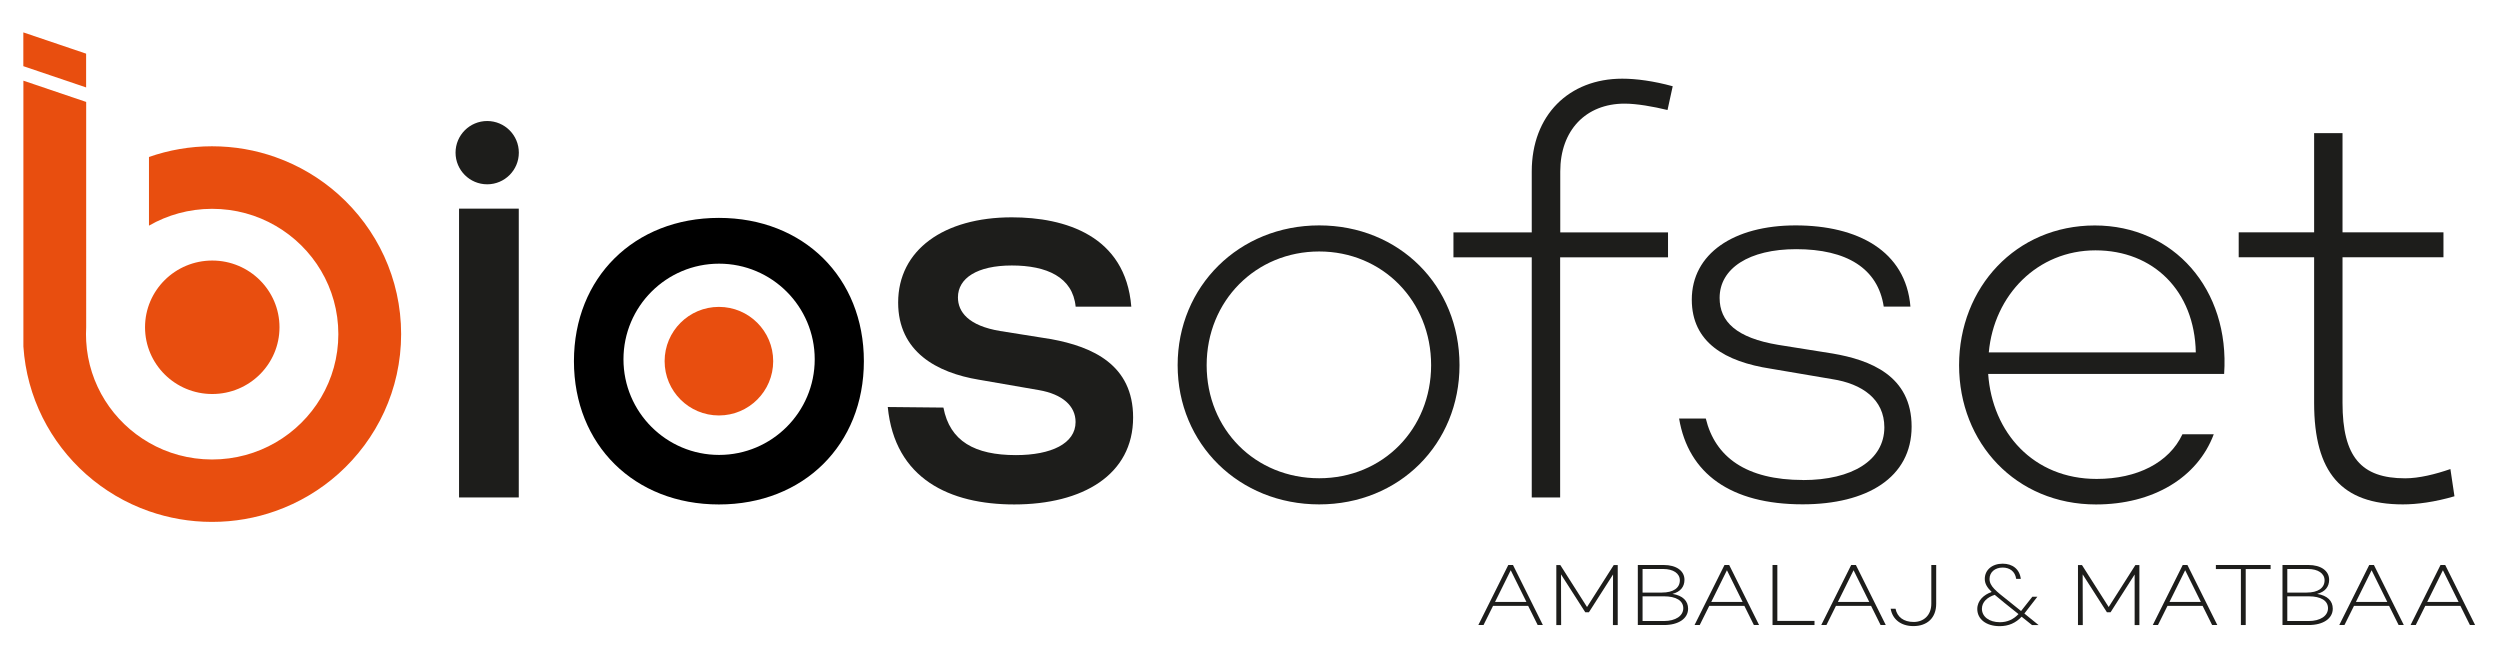
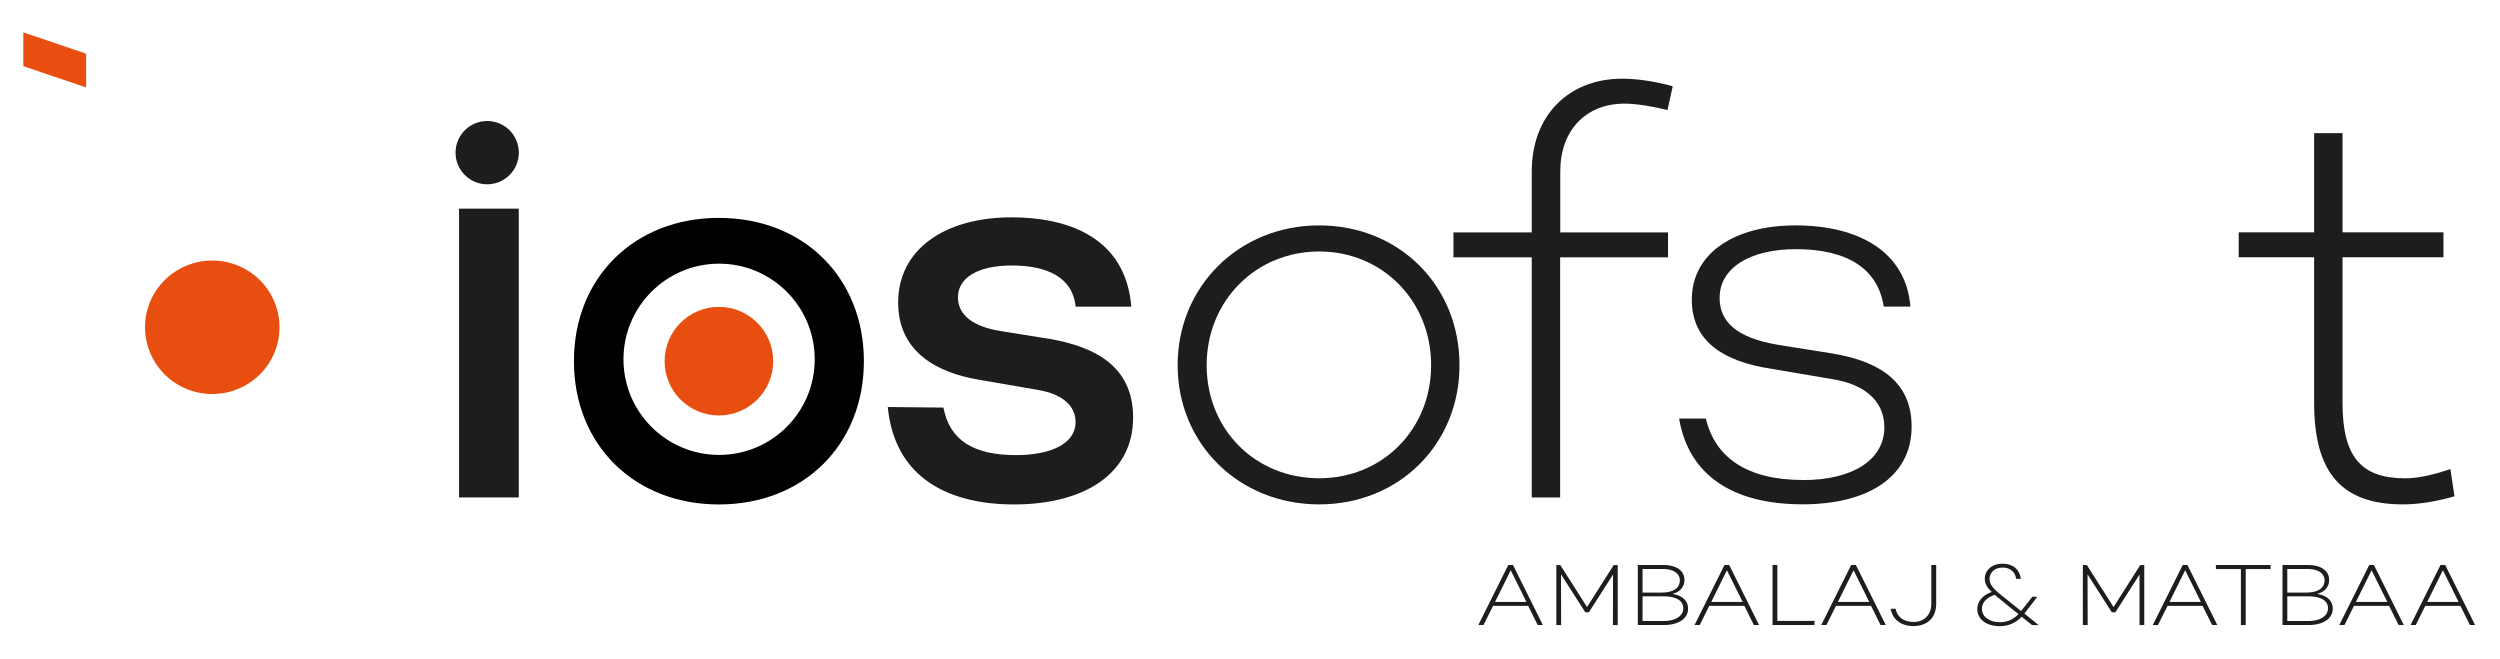
<svg xmlns="http://www.w3.org/2000/svg" id="katman_1" version="1.1" viewBox="0 0 399.74 105.31">
  <defs>
    <style>
      .st0 {
        fill: #1d1d1b;
      }

      .st1 {
        stroke: #1d1d1b;
        stroke-miterlimit: 10;
        stroke-width: .5px;
      }

      .st1, .st2 {
        fill: #e84e0f;
      }
    </style>
  </defs>
  <g>
    <path class="st1" d="M3.73,7.29" />
    <path class="st1" d="M13.77,7.29" />
    <line class="st2" x1="13.77" y1="54.56" x2="13.77" y2="52.33" />
    <ellipse class="st2" cx="33.94" cy="52.33" rx="10.75" ry="10.67" />
    <g>
-       <path class="st2" d="M54.1,31.07c-2.9-2.58-6.3-4.62-10.04-5.94-3.17-1.13-6.59-1.74-10.15-1.74h-.04c-3.52,0-6.9.61-10.05,1.71v10.98c2.95-1.7,6.39-2.68,10.05-2.69h.05c3.69,0,7.16.98,10.14,2.71,6.01,3.47,10.04,9.93,10.04,17.33s-4.04,13.86-10.04,17.33c-2.98,1.72-6.44,2.71-10.14,2.71h-.05c-3.66-.01-7.1-.98-10.05-2.69-5.72-3.29-9.66-9.29-10.04-16.23-.02-.37-.03-.75-.03-1.12s.01-.75.03-1.12V16.3l-10.04-3.4v42.5c.53,8.11,4.3,15.35,10.04,20.44,2.9,2.57,6.3,4.59,10.04,5.9,3.15,1.1,6.53,1.71,10.05,1.71h.04c3.56,0,6.98-.61,10.15-1.74,3.74-1.32,7.15-3.36,10.04-5.94,6.16-5.5,10.04-13.48,10.04-22.35s-3.88-16.85-10.04-22.35Z" />
      <polygon class="st2" points="13.77 8.58 3.73 5.18 3.73 10.58 13.77 13.98 13.77 8.58" />
    </g>
  </g>
  <path class="st0" d="M82.95,33.36v46.18h-9.55v-46.18h9.55Z" />
  <path class="st0" d="M162.43,72.77c5.66,0,9.55-1.85,9.55-5.29,0-2.6-2.13-4.45-5.84-5.1l-9.64-1.67c-6.68-1.11-12.89-4.45-12.89-12.33,0-8.44,7.33-13.63,18.18-13.63,8.44,0,18.18,2.88,19.1,14.28h-8.9c-.46-4.73-4.64-6.58-10.2-6.58s-8.62,2.04-8.62,5.1c0,2.32,1.67,4.54,6.77,5.38l8.16,1.3c6.58,1.21,13.08,4.08,13.08,12.52,0,9.18-8.07,13.91-19.01,13.91-10.29,0-19.1-4.08-20.22-15.58l8.9.09c1.02,5.38,5.01,7.6,11.59,7.6Z" />
  <path class="st0" d="M233.37,58.39c0,12.61-9.64,22.26-22.44,22.26s-22.63-9.64-22.63-22.26,9.83-22.35,22.63-22.35,22.44,9.64,22.44,22.35ZM228.83,58.39c0-10.29-7.79-18.18-17.9-18.18s-17.99,7.88-17.99,18.18,7.79,18.08,17.99,18.08,17.9-7.88,17.9-18.08Z" />
  <path class="st0" d="M249.46,37.16h17.25v3.99h-17.25v38.39h-4.54v-38.39h-12.52v-3.99h12.52v-9.74c0-9,5.94-14.84,14.47-14.84,2.23,0,5.01.37,8.07,1.21l-.83,3.8c-2.32-.56-4.91-1.02-6.86-1.02-6.21,0-10.29,4.27-10.29,10.85v9.74Z" />
  <path class="st0" d="M288.32,76.76c7.79,0,12.98-3.15,12.98-8.44,0-4.45-3.52-6.96-8.35-7.7l-9.83-1.67c-7.23-1.11-12.61-4.17-12.61-11.04,0-7.33,6.68-11.87,16.6-11.87s17.62,4.08,18.36,12.98h-4.27c-.93-6.12-5.94-9.18-14-9.18-7.51,0-12.24,3.06-12.24,7.79,0,3.8,2.69,6.4,9.37,7.51l8.72,1.39c5.94,1.02,12.61,3.52,12.61,11.68s-7.14,12.43-17.43,12.43c-11.5,0-18.27-4.92-19.75-13.72h4.27c1.48,6.12,6.4,9.83,15.58,9.83Z" />
-   <path class="st0" d="M355.64,59.79h-37.74c.65,9.37,7.23,16.79,17.34,16.79,6.49,0,11.59-2.6,13.72-7.14h5.01c-2.6,6.96-9.74,11.22-18.83,11.22-12.8,0-21.89-9.83-21.89-22.26s9.09-22.35,21.7-22.35,21.61,10.2,20.68,23.74ZM317.99,56.35h33.11c-.19-9.83-6.77-16.32-16.04-16.32s-16.23,7.14-17.06,16.32Z" />
  <path class="st0" d="M392.46,79.35c-3.15.93-6.03,1.3-8.25,1.3-9.83,0-14.19-5.1-14.19-16.23v-23.28h-12.06v-3.99h12.06v-15.86h4.54v15.86h16.14v3.99h-16.14v23.28c0,8.62,2.97,12.06,10.02,12.06,2.23,0,4.82-.65,7.23-1.48l.65,4.36Z" />
  <circle class="st2" cx="114.95" cy="57.75" r="8.68" />
  <path d="M114.95,34.84c-13.54,0-23.18,9.55-23.18,22.91s9.64,22.91,23.18,22.91,23.18-9.55,23.18-22.91-9.64-22.91-23.18-22.91ZM114.98,72.74c-8.44,0-15.29-6.85-15.29-15.29s6.85-15.29,15.29-15.29,15.29,6.85,15.29,15.29-6.85,15.29-15.29,15.29Z" />
  <circle class="st0" cx="77.9" cy="24.41" r="5.06" />
  <g>
    <path class="st0" d="M244.37,96.88h-5.64l-1.52,3.06h-.83l4.79-9.6h.75l4.78,9.6h-.83l-1.52-3.06ZM244.07,96.25l-2.51-5.07-2.51,5.07h5.02Z" />
    <path class="st0" d="M258.68,99.95h-.78l.02-8.09-3.86,6.04h-.58l-3.88-6.06.02,8.11h-.77v-9.6h.64l4.27,6.71,4.27-6.71h.64v9.6Z" />
    <path class="st0" d="M269.92,97.33c0,1.57-1.53,2.61-3.84,2.61h-4.2v-9.6h4.14c2.02,0,3.32.93,3.32,2.37,0,1.12-.66,1.93-1.92,2.25,1.66.27,2.5,1.13,2.5,2.37ZM262.64,90.98v3.77h3.08c1.84,0,2.88-.73,2.88-1.96,0-1.1-1.04-1.81-2.65-1.81h-3.31ZM269.15,97.26c0-1.21-1.13-1.91-3.08-1.91h-3.43v3.95h3.4c1.9,0,3.11-.83,3.11-2.05Z" />
    <path class="st0" d="M278.94,96.88h-5.64l-1.52,3.06h-.83l4.79-9.6h.75l4.78,9.6h-.83l-1.52-3.06ZM278.64,96.25l-2.51-5.07-2.51,5.07h5.03Z" />
    <path class="st0" d="M290.13,99.28v.66h-6.71v-9.6h.77v8.94h5.94Z" />
    <path class="st0" d="M299.2,96.88h-5.64l-1.52,3.06h-.83l4.79-9.6h.75l4.78,9.6h-.83l-1.52-3.06ZM298.89,96.25l-2.51-5.07-2.51,5.07h5.03Z" />
    <path class="st0" d="M309.59,96.54c0,2.26-1.44,3.57-3.65,3.57-1.96,0-3.34-1.06-3.63-2.78h.78c.26,1.33,1.3,2.12,2.9,2.12s2.82-1.07,2.82-2.92v-6.19h.78v6.2Z" />
    <path class="st0" d="M324.92,99.95l-1.67-1.34c-.93.99-2.07,1.51-3.51,1.51-2.18,0-3.58-1.14-3.58-2.74,0-1.37,1.07-2.3,2.3-2.73-.75-.73-1.1-1.33-1.1-2.09,0-1.43,1.18-2.43,2.86-2.43,1.56,0,2.71.86,2.9,2.43h-.74c-.17-1.2-1.04-1.81-2.16-1.81-1.24,0-2.1.75-2.1,1.82,0,1.17,1.04,1.94,3,3.49l2.04,1.64,1.81-2.29h.8l-2.05,2.65s-.03.03-.03.04l2.27,1.84h-1.03ZM322.75,98.19l-2.24-1.79c-.61-.49-1.13-.92-1.56-1.29-1.18.38-2.05,1.14-2.05,2.23,0,1.24,1.13,2.15,2.88,2.15,1.18,0,2.16-.45,2.97-1.3Z" />
-     <path class="st0" d="M342.1,99.95h-.78v-8.09s-3.85,6.04-3.85,6.04h-.58l-3.88-6.06.02,8.11h-.77v-9.6h.64l4.27,6.71,4.27-6.71h.64v9.6Z" />
+     <path class="st0" d="M342.1,99.95v-8.09s-3.85,6.04-3.85,6.04h-.58l-3.88-6.06.02,8.11h-.77v-9.6h.64l4.27,6.71,4.27-6.71h.64v9.6Z" />
    <path class="st0" d="M352.21,96.88h-5.64l-1.52,3.06h-.83l4.79-9.6h.75l4.78,9.6h-.83l-1.52-3.06ZM351.91,96.25l-2.51-5.07-2.51,5.07h5.03Z" />
    <path class="st0" d="M363.06,90.99h-3.98v8.95h-.77v-8.95h-4v-.65h8.75v.65Z" />
    <path class="st0" d="M373,97.33c0,1.57-1.53,2.61-3.84,2.61h-4.2v-9.6h4.14c2.02,0,3.32.93,3.32,2.37,0,1.12-.66,1.93-1.92,2.25,1.66.27,2.5,1.13,2.5,2.37ZM365.73,90.98v3.77h3.08c1.84,0,2.88-.73,2.88-1.96,0-1.1-1.04-1.81-2.65-1.81h-3.31ZM372.24,97.26c0-1.21-1.13-1.91-3.08-1.91h-3.43v3.95h3.4c1.9,0,3.11-.83,3.11-2.05Z" />
    <path class="st0" d="M382.03,96.88h-5.64l-1.52,3.06h-.83l4.79-9.6h.75l4.78,9.6h-.83l-1.52-3.06ZM381.72,96.25l-2.51-5.07-2.51,5.07h5.02Z" />
    <path class="st0" d="M393.43,96.88h-5.64l-1.52,3.06h-.83l4.79-9.6h.75l4.78,9.6h-.83l-1.52-3.06ZM393.12,96.25l-2.51-5.07-2.51,5.07h5.02Z" />
  </g>
</svg>